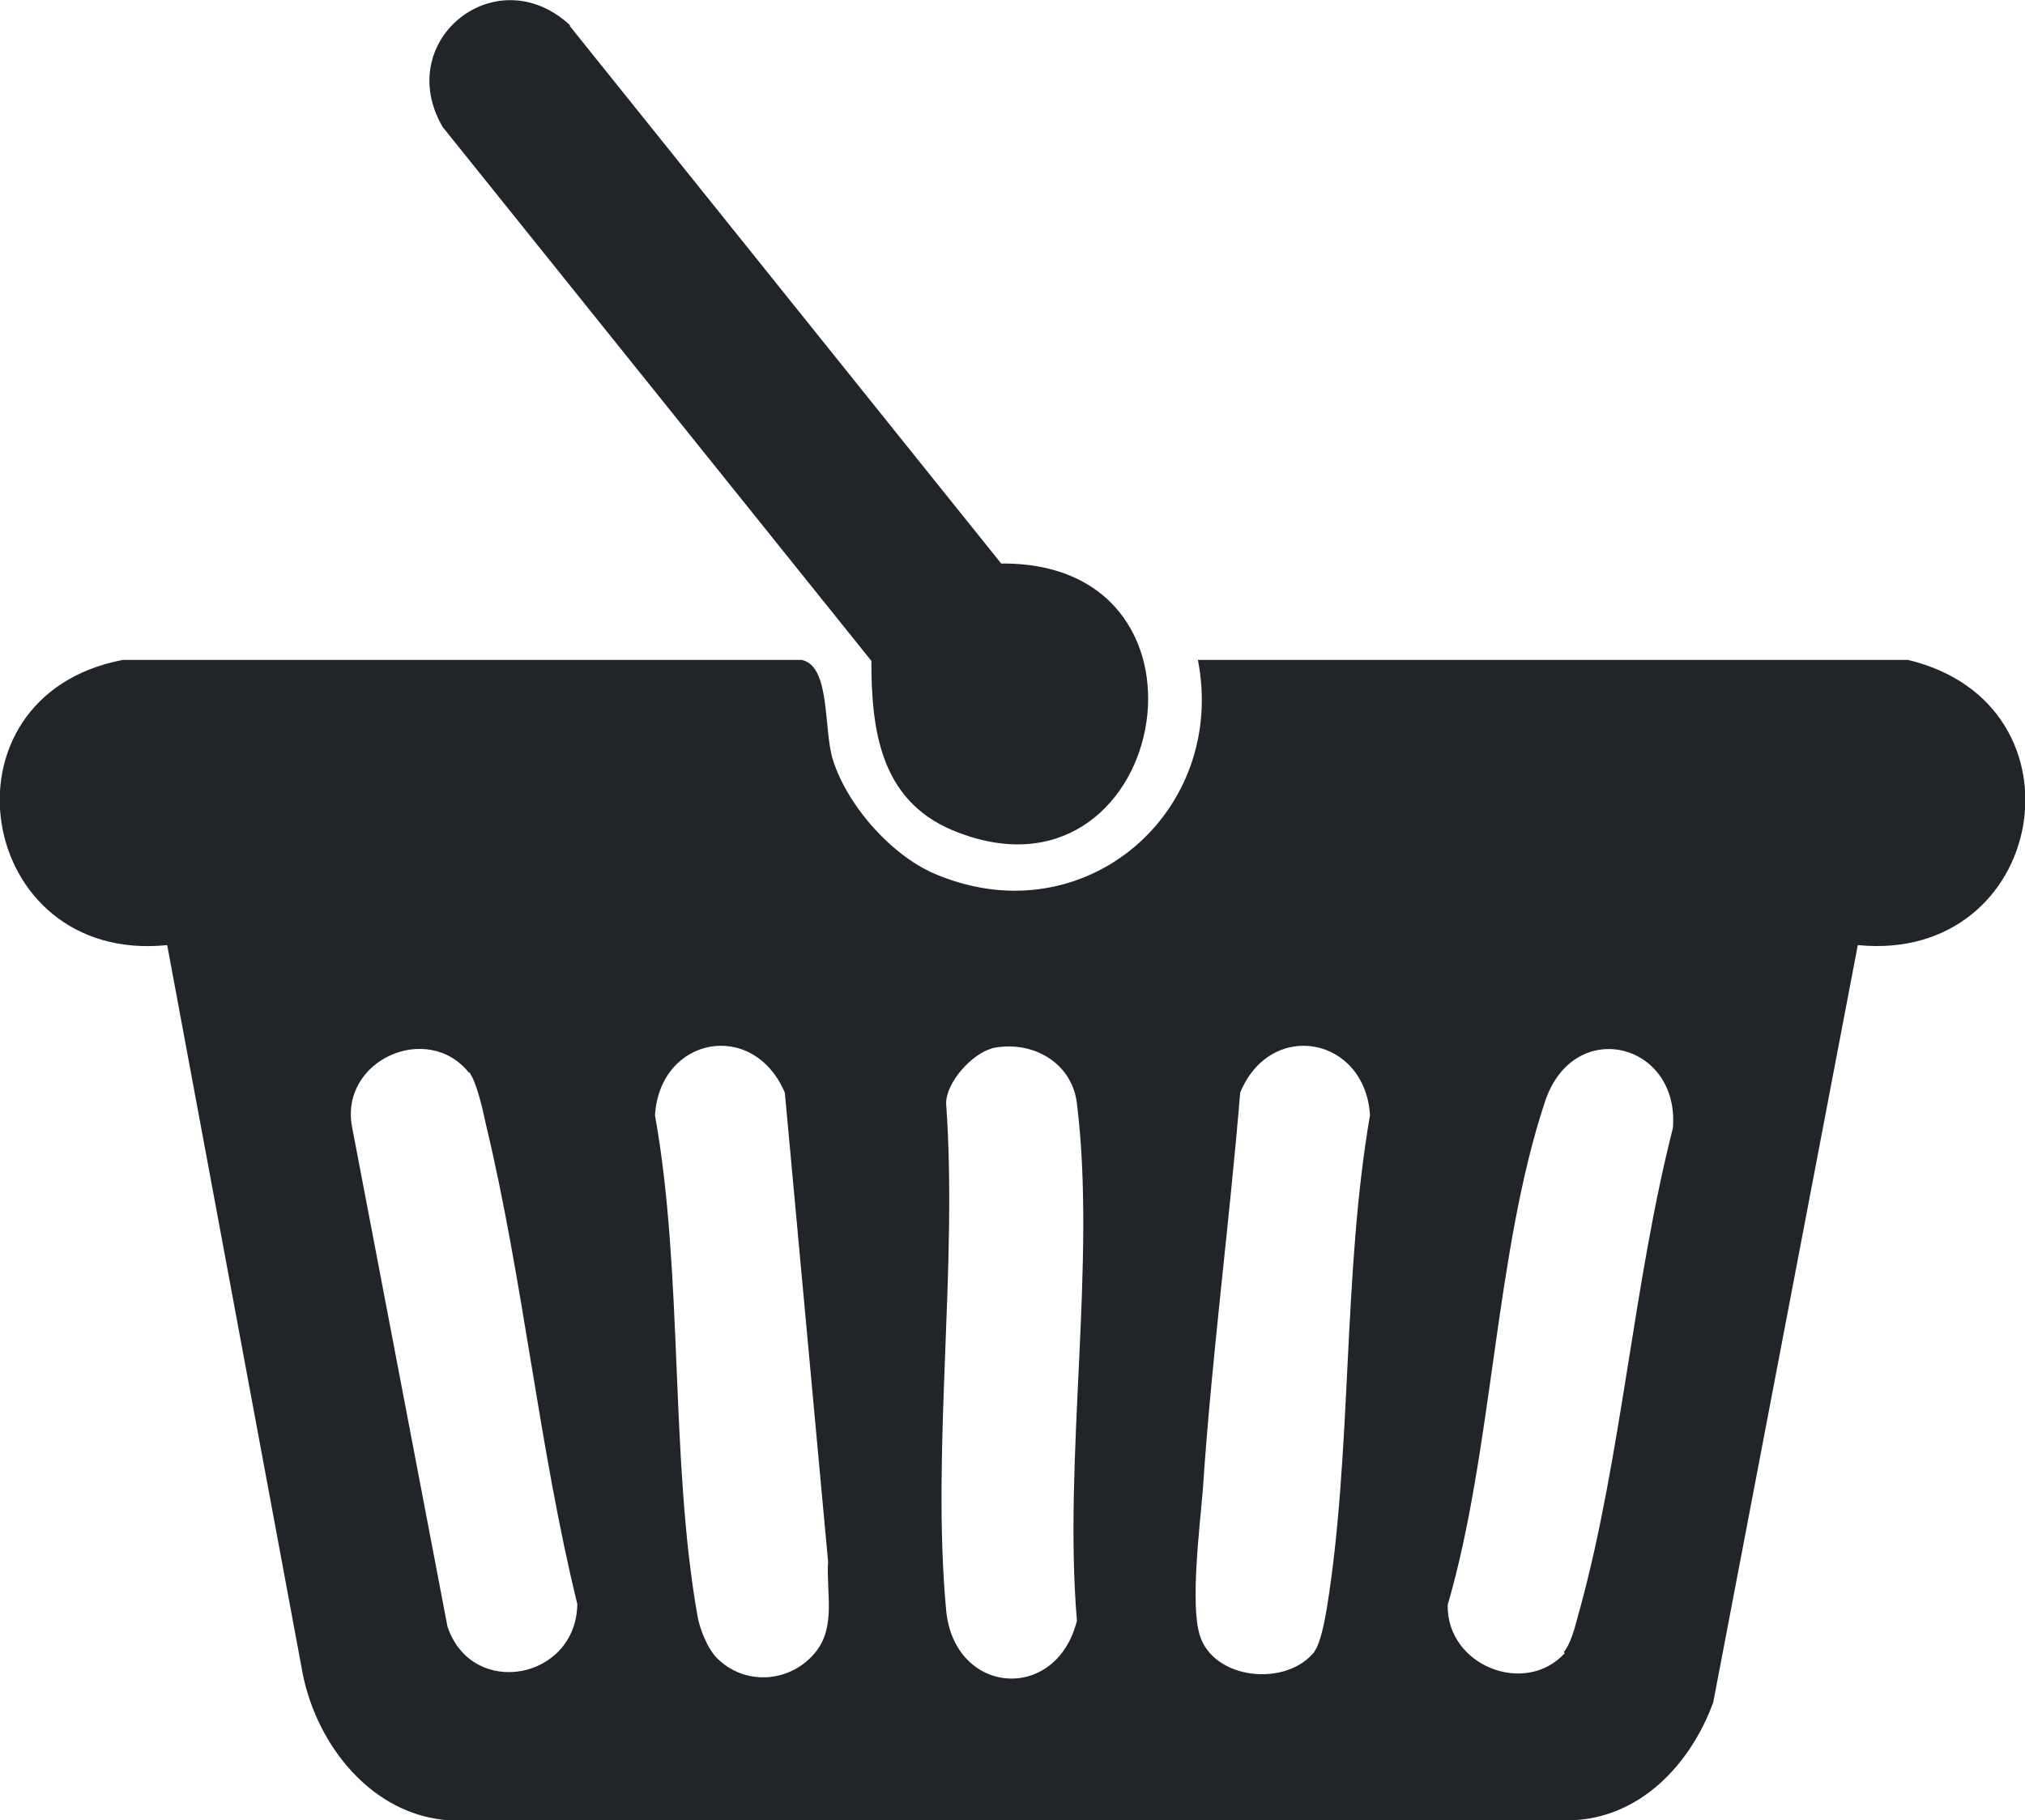
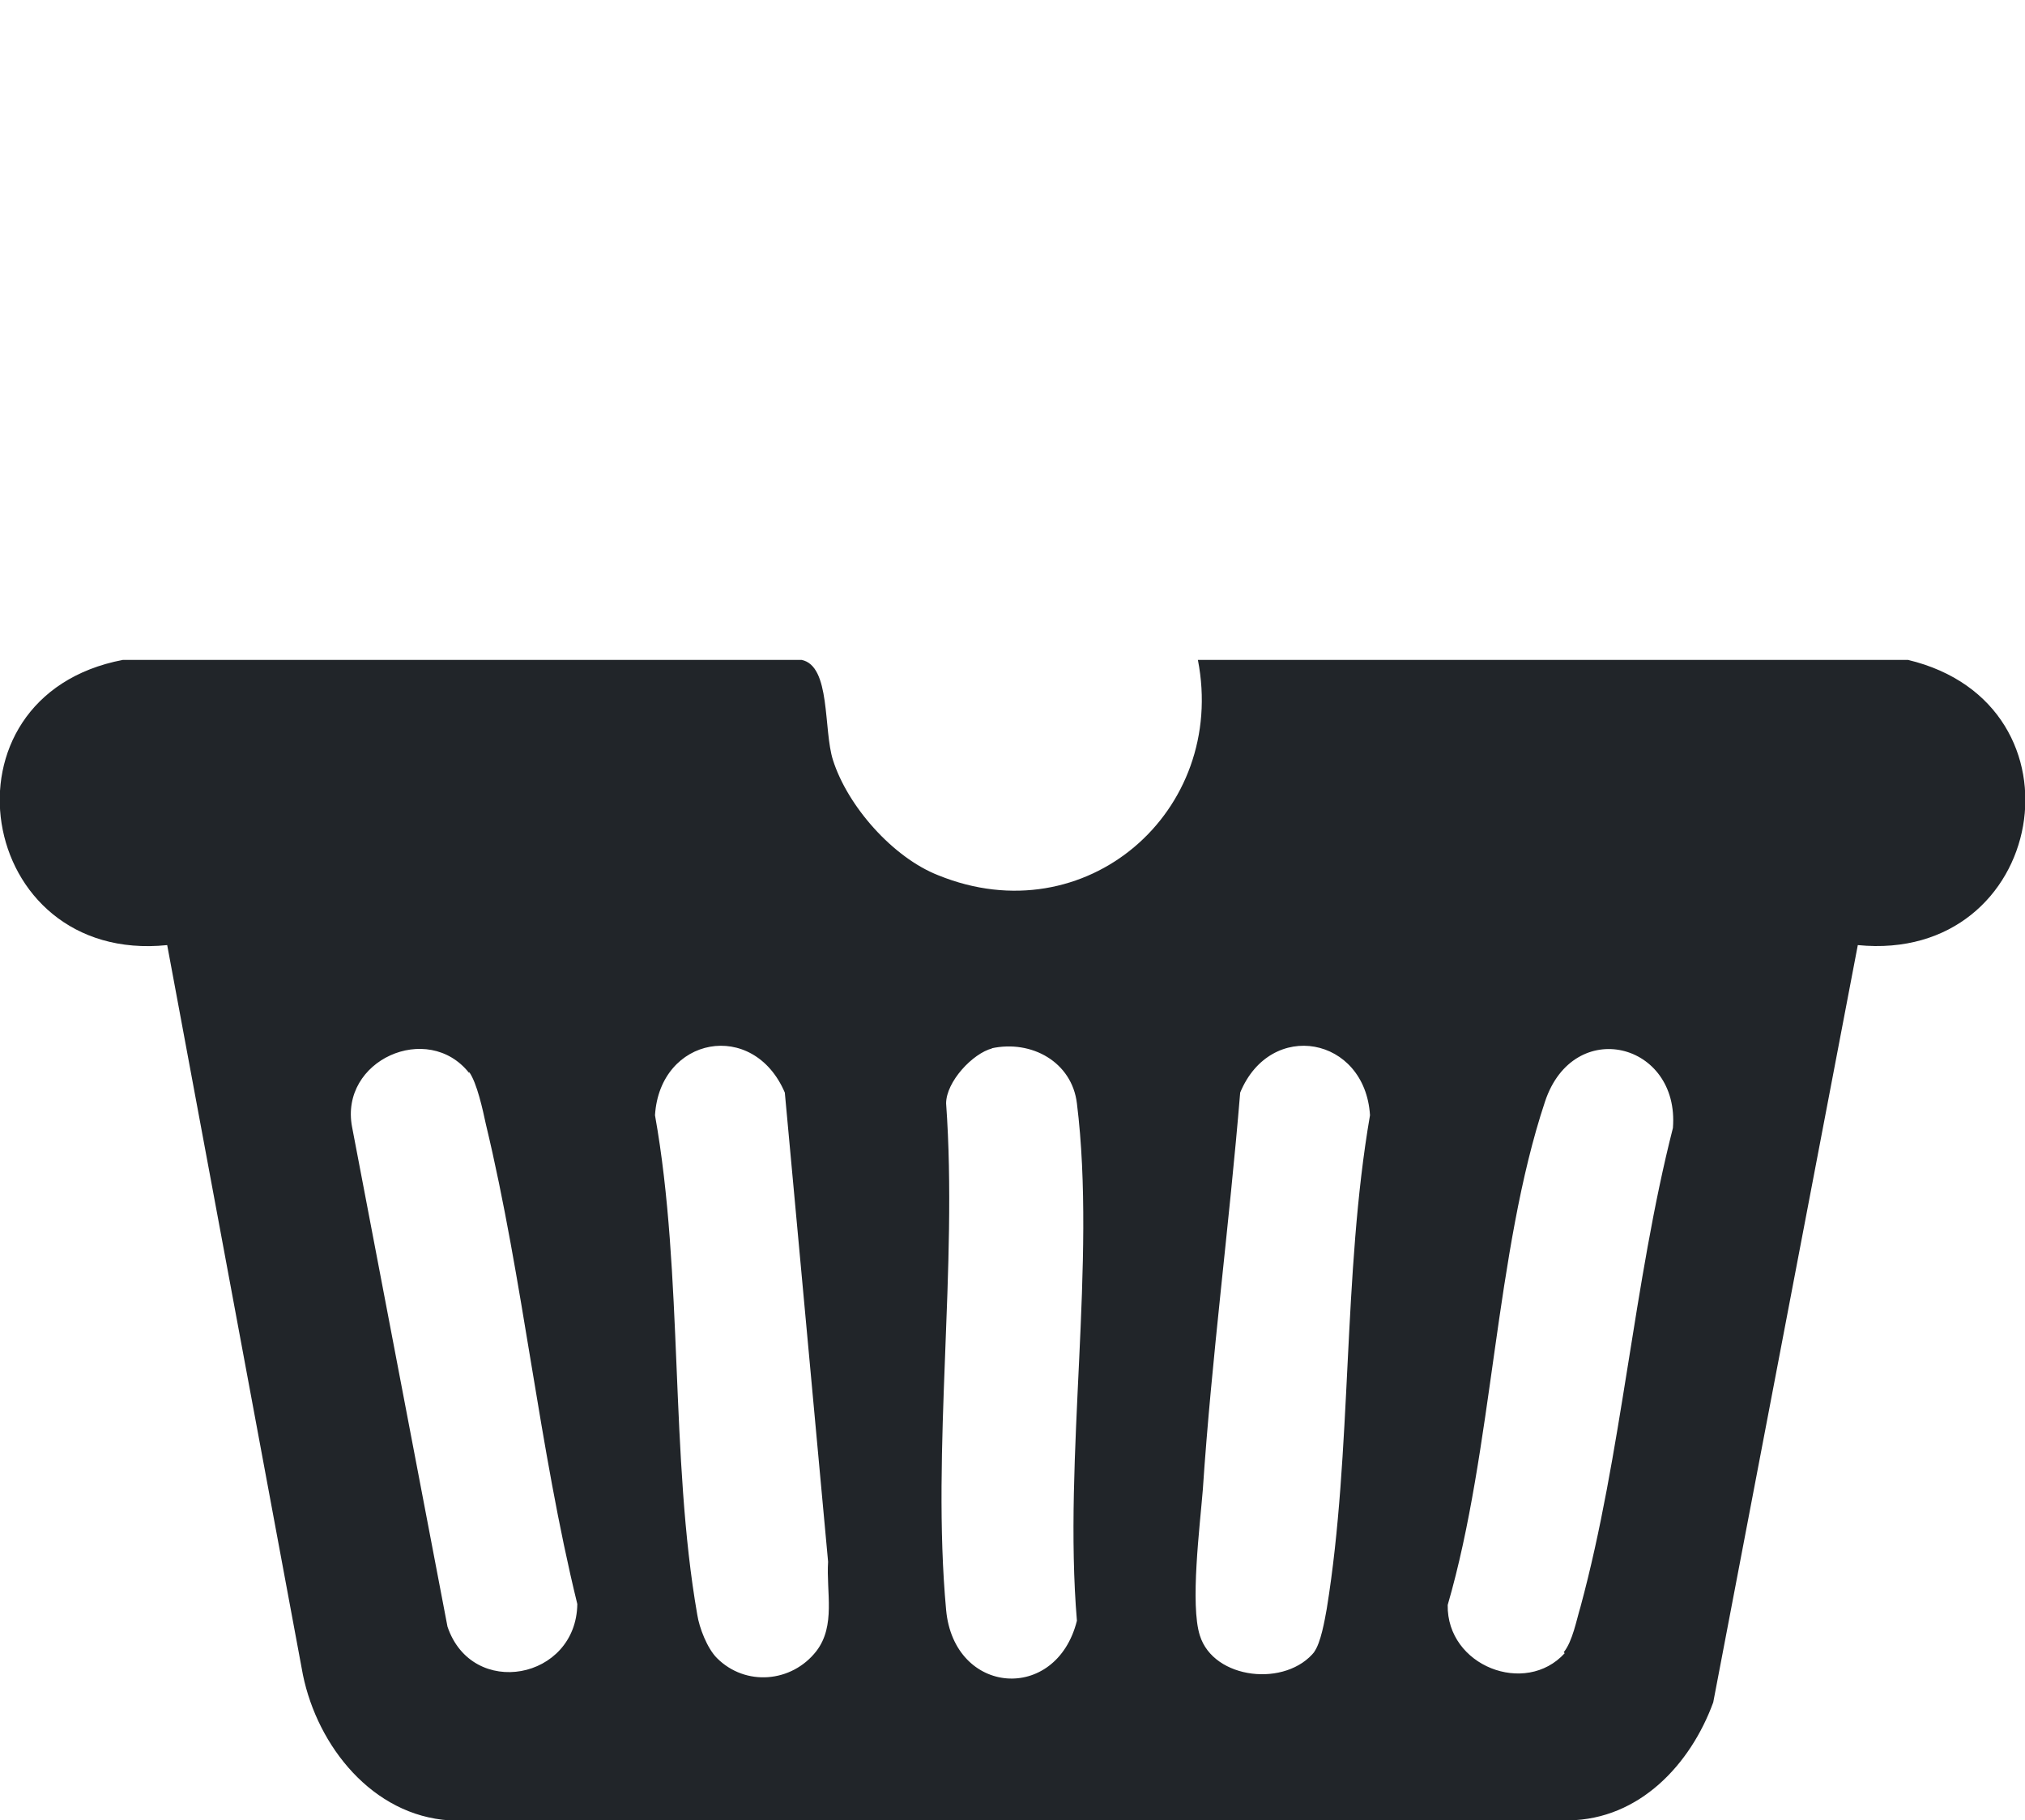
<svg xmlns="http://www.w3.org/2000/svg" id="Calque_1" version="1.1" viewBox="0 0 205.9 185.1">
  <defs>
    <style>
      .st0 {
        fill: #212529;
      }
    </style>
  </defs>
  <path class="st0" d="M121.7,67.1h72.3c18.8,4.5,14.1,30.9-5.1,29l-14.7,77c-2.3,6.3-7.5,11.9-14.7,12H45.7c-7.8-.5-13.4-7.5-14.9-14.8l-13.8-74.2c-19.5,2-23.9-25.3-4.5-29h69c3,.6,2.2,7.1,3.2,10.2,1.5,4.7,6.1,9.9,10.7,11.7,15,6.1,29.4-6.5,26.4-21.9M47.7,109.1c-4.2-5.3-13.2-1.3-11.9,5.5l9.7,50.8c2.5,7.4,13.1,5.4,13.2-2.3-3.9-15.9-5.5-33-9.3-48.8-.3-1.4-.9-4.2-1.7-5.3M72.9,168.6c2.9,2.9,7.6,2.5,10.1-.7,2-2.6,1-6,1.2-9.1l-4.4-47.7c-3.2-7.5-12.7-5.7-13.2,2.3,2.9,16.2,1.5,34.8,4.3,50.8.2,1.3,1,3.4,2,4.4M100.9,106.6c-2,.5-4.7,3.4-4.7,5.6,1.2,16.6-1.5,35.2,0,51.5.8,8.7,11.2,9.5,13.3,1.1-1.4-16.6,2-36.5,0-52.6-.5-4.2-4.6-6.5-8.7-5.6M133.6,168c.7-.9,1.1-3.3,1.3-4.4,2.6-16,1.6-34,4.4-50.2-.5-8-10.1-9.8-13.2-2.3-1.1,13.4-2.9,26.9-3.8,40.4-.3,3.7-1.3,11.7-.3,14.8,1.4,4.5,8.8,5.3,11.7,1.6M159,168c.9-1.1,1.3-3.3,1.7-4.6,4.2-15.5,5.4-33,9.4-48.7.7-8.7-10.1-11.4-13-2.7-5.1,15.3-5.3,35.4-9.9,51.2-.1,6.2,7.9,9.3,11.9,4.9" />
-   <path class="st0" d="M57.9,2.6l43.9,54.7c24-.2,16.7,36.2-5,27.1-7.3-3.1-8.2-10.2-8.2-17.2L45,12.9c-5.1-8.8,5.5-17.3,13-10.3" />
</svg>